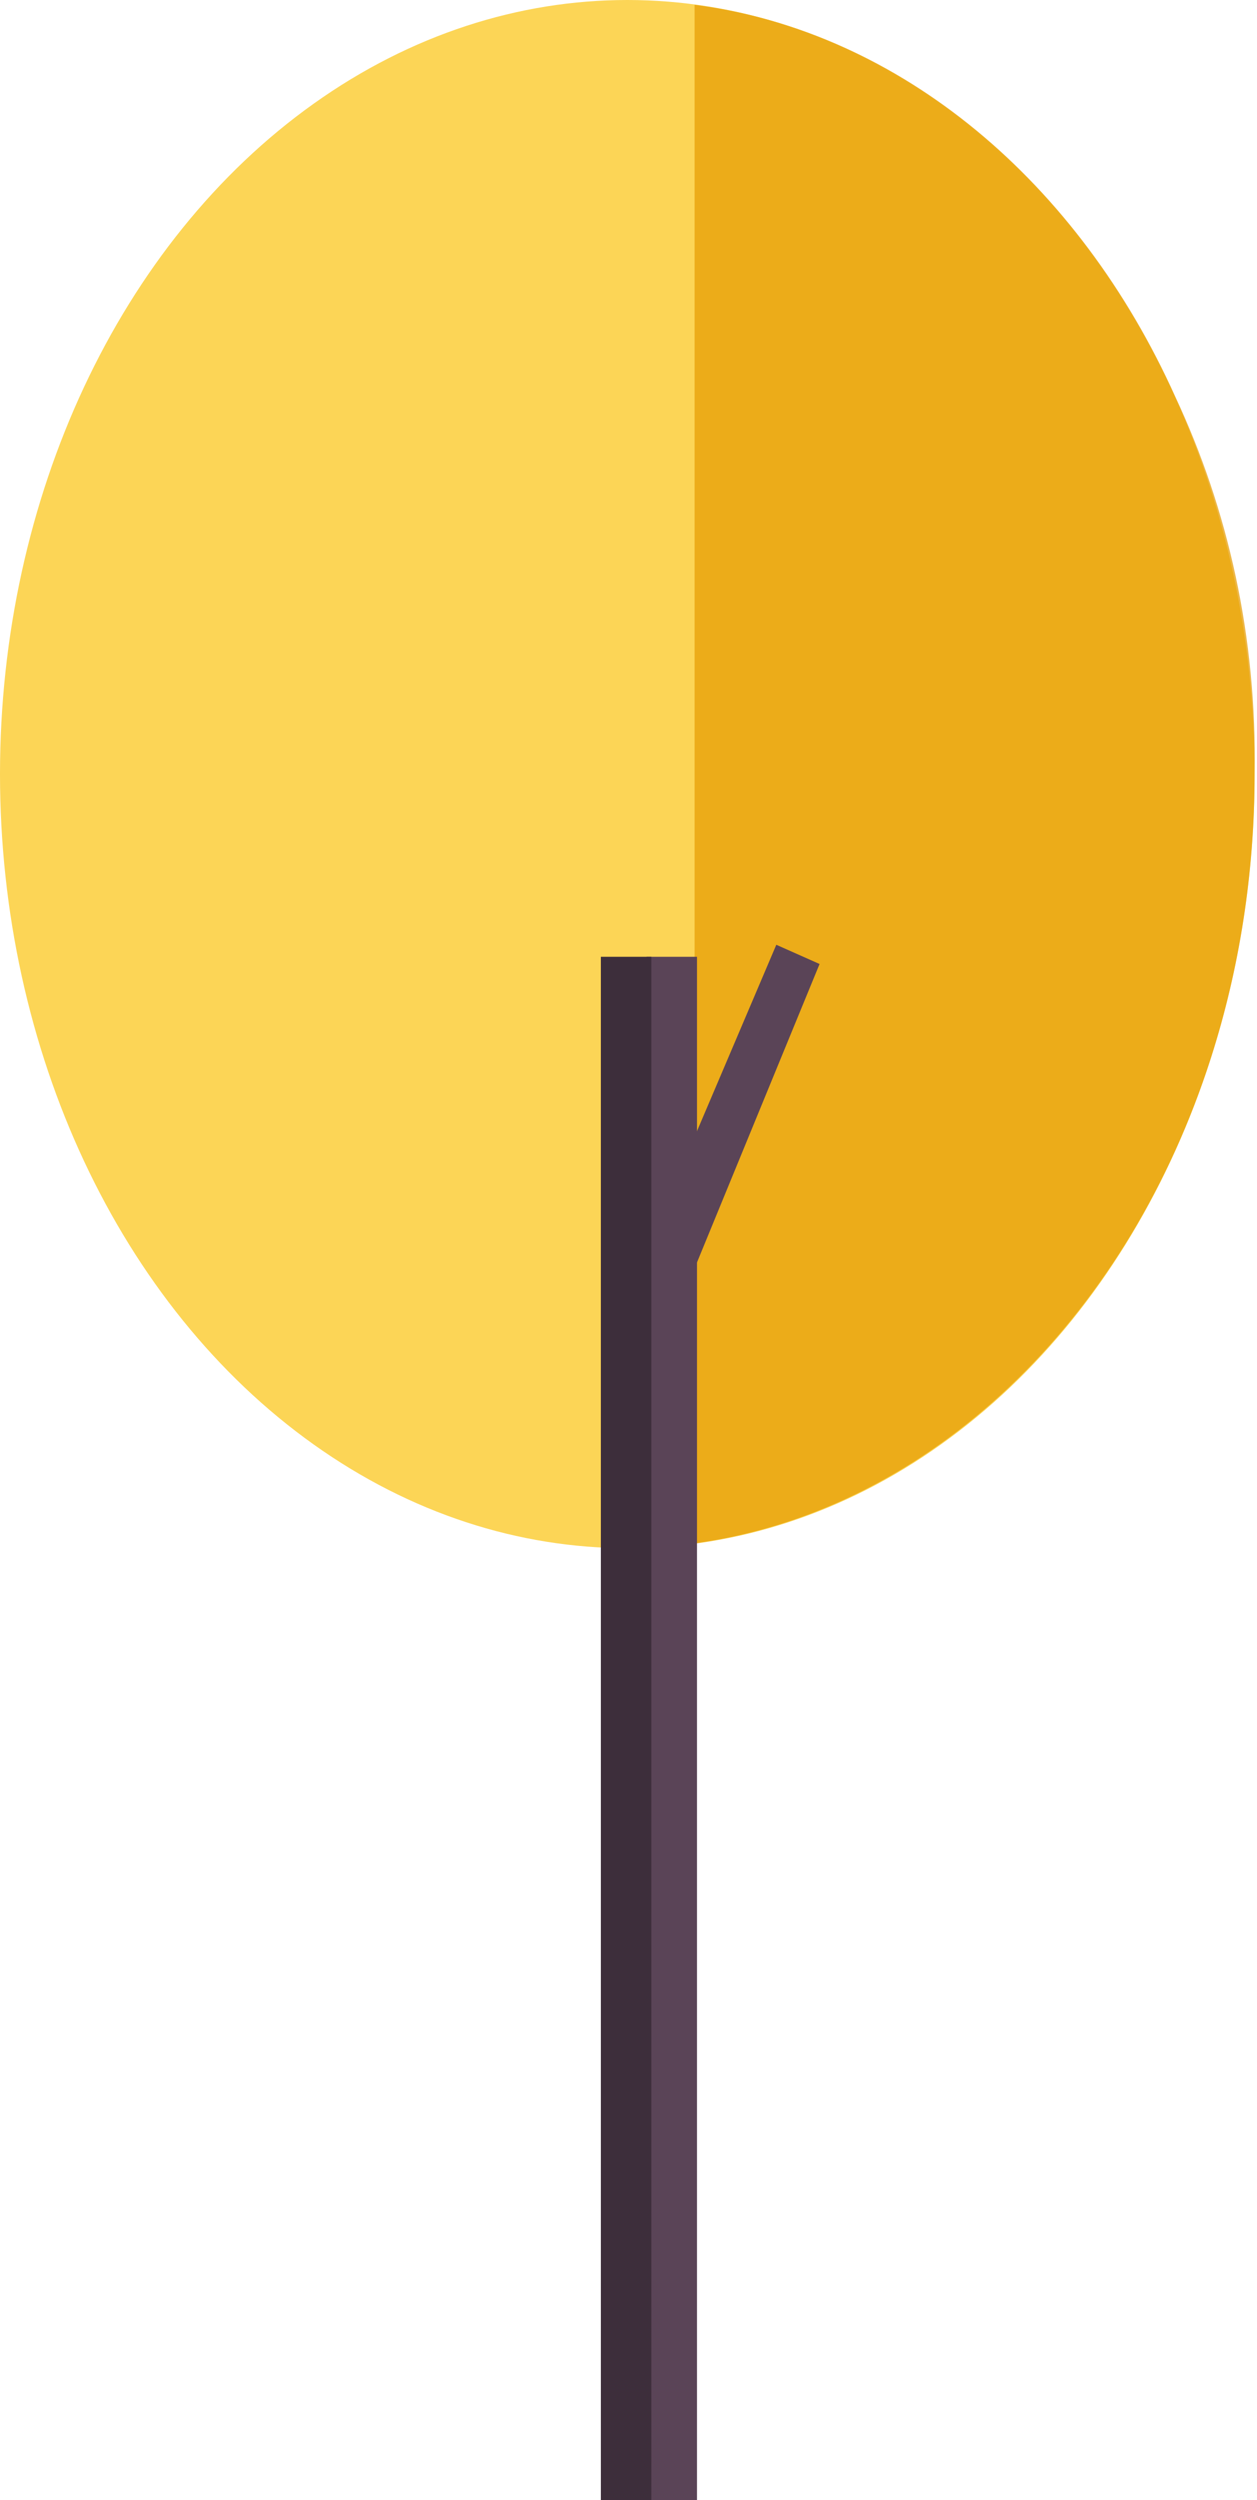
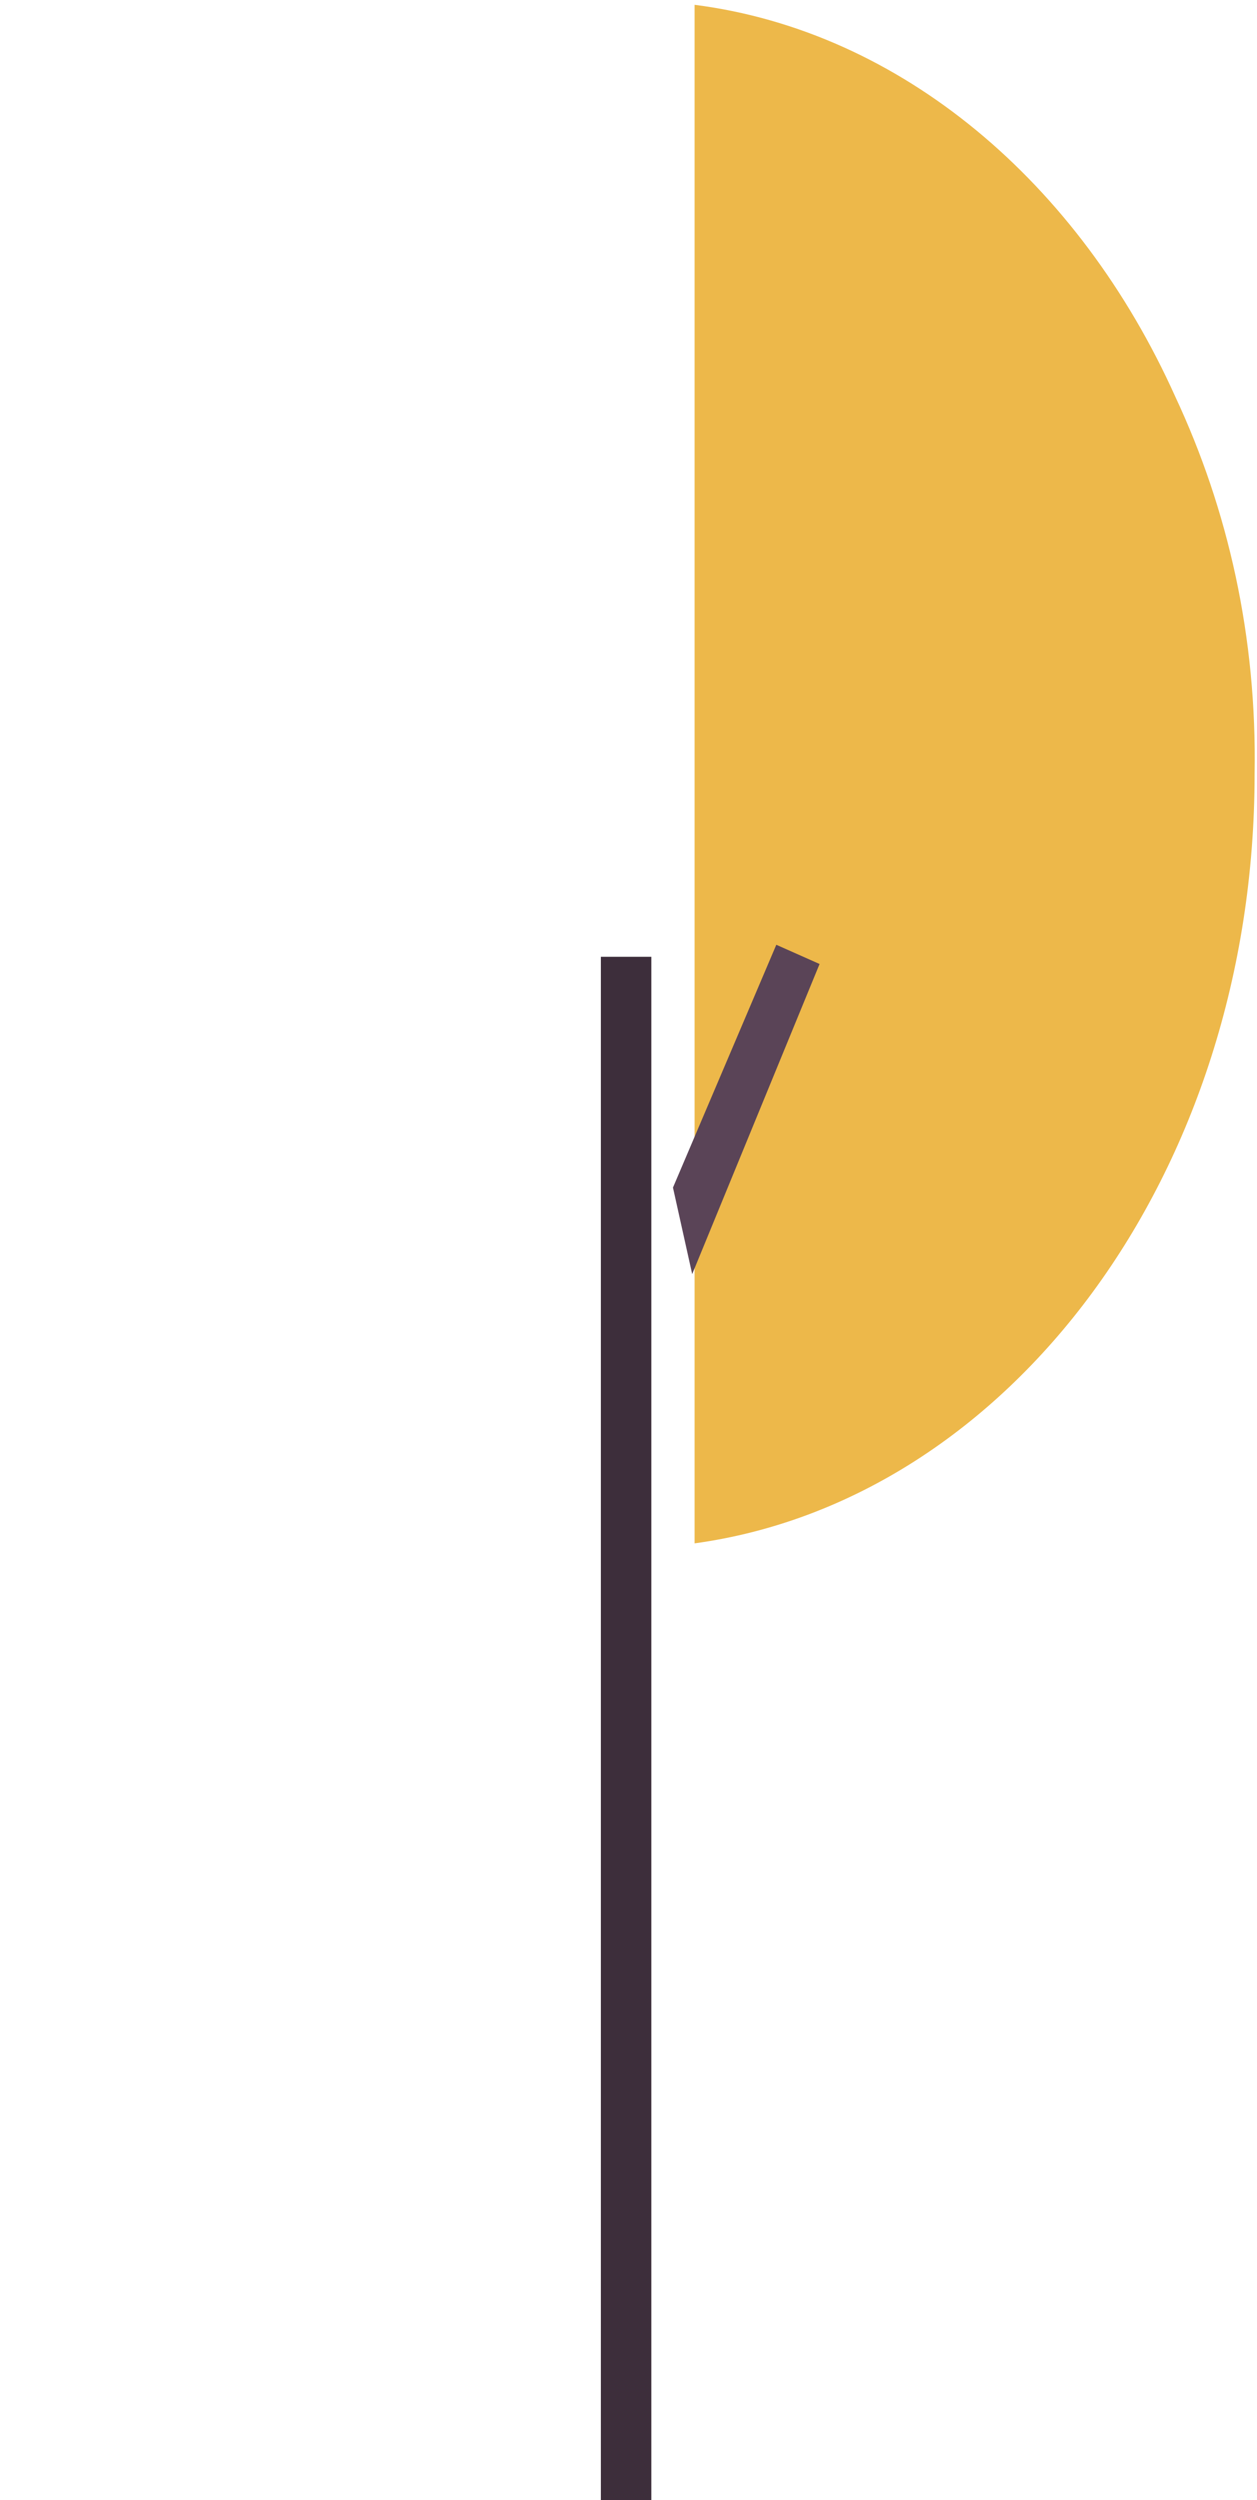
<svg xmlns="http://www.w3.org/2000/svg" version="1.1" id="Layer_1" x="0px" y="0px" viewBox="0 0 52.3 104" enable-background="new 0 0 52.3 104" xml:space="preserve">
  <g>
-     <ellipse fill="#FCD556" cx="26.1" cy="32.2" rx="26.1" ry="32.2" />
    <path opacity="0.71" fill="#E69B00" d="M48.9,16.5c-4-8.9-11.4-15.2-20-16.3v16.3v47.7c13.1-1.8,23.3-15.4,23.3-32   C52.3,26.5,51.1,21.2,48.9,16.5z" />
    <polygon fill="#5A4457" points="28.8,53 28,49.4 32.3,39.3 34.1,40.1  " />
-     <rect x="26.9" y="39.8" fill="#5A4457" width="2.1" height="64.2" />
    <rect x="25" y="39.8" fill="#3D2E3B" width="2.1" height="64.2" />
  </g>
</svg>